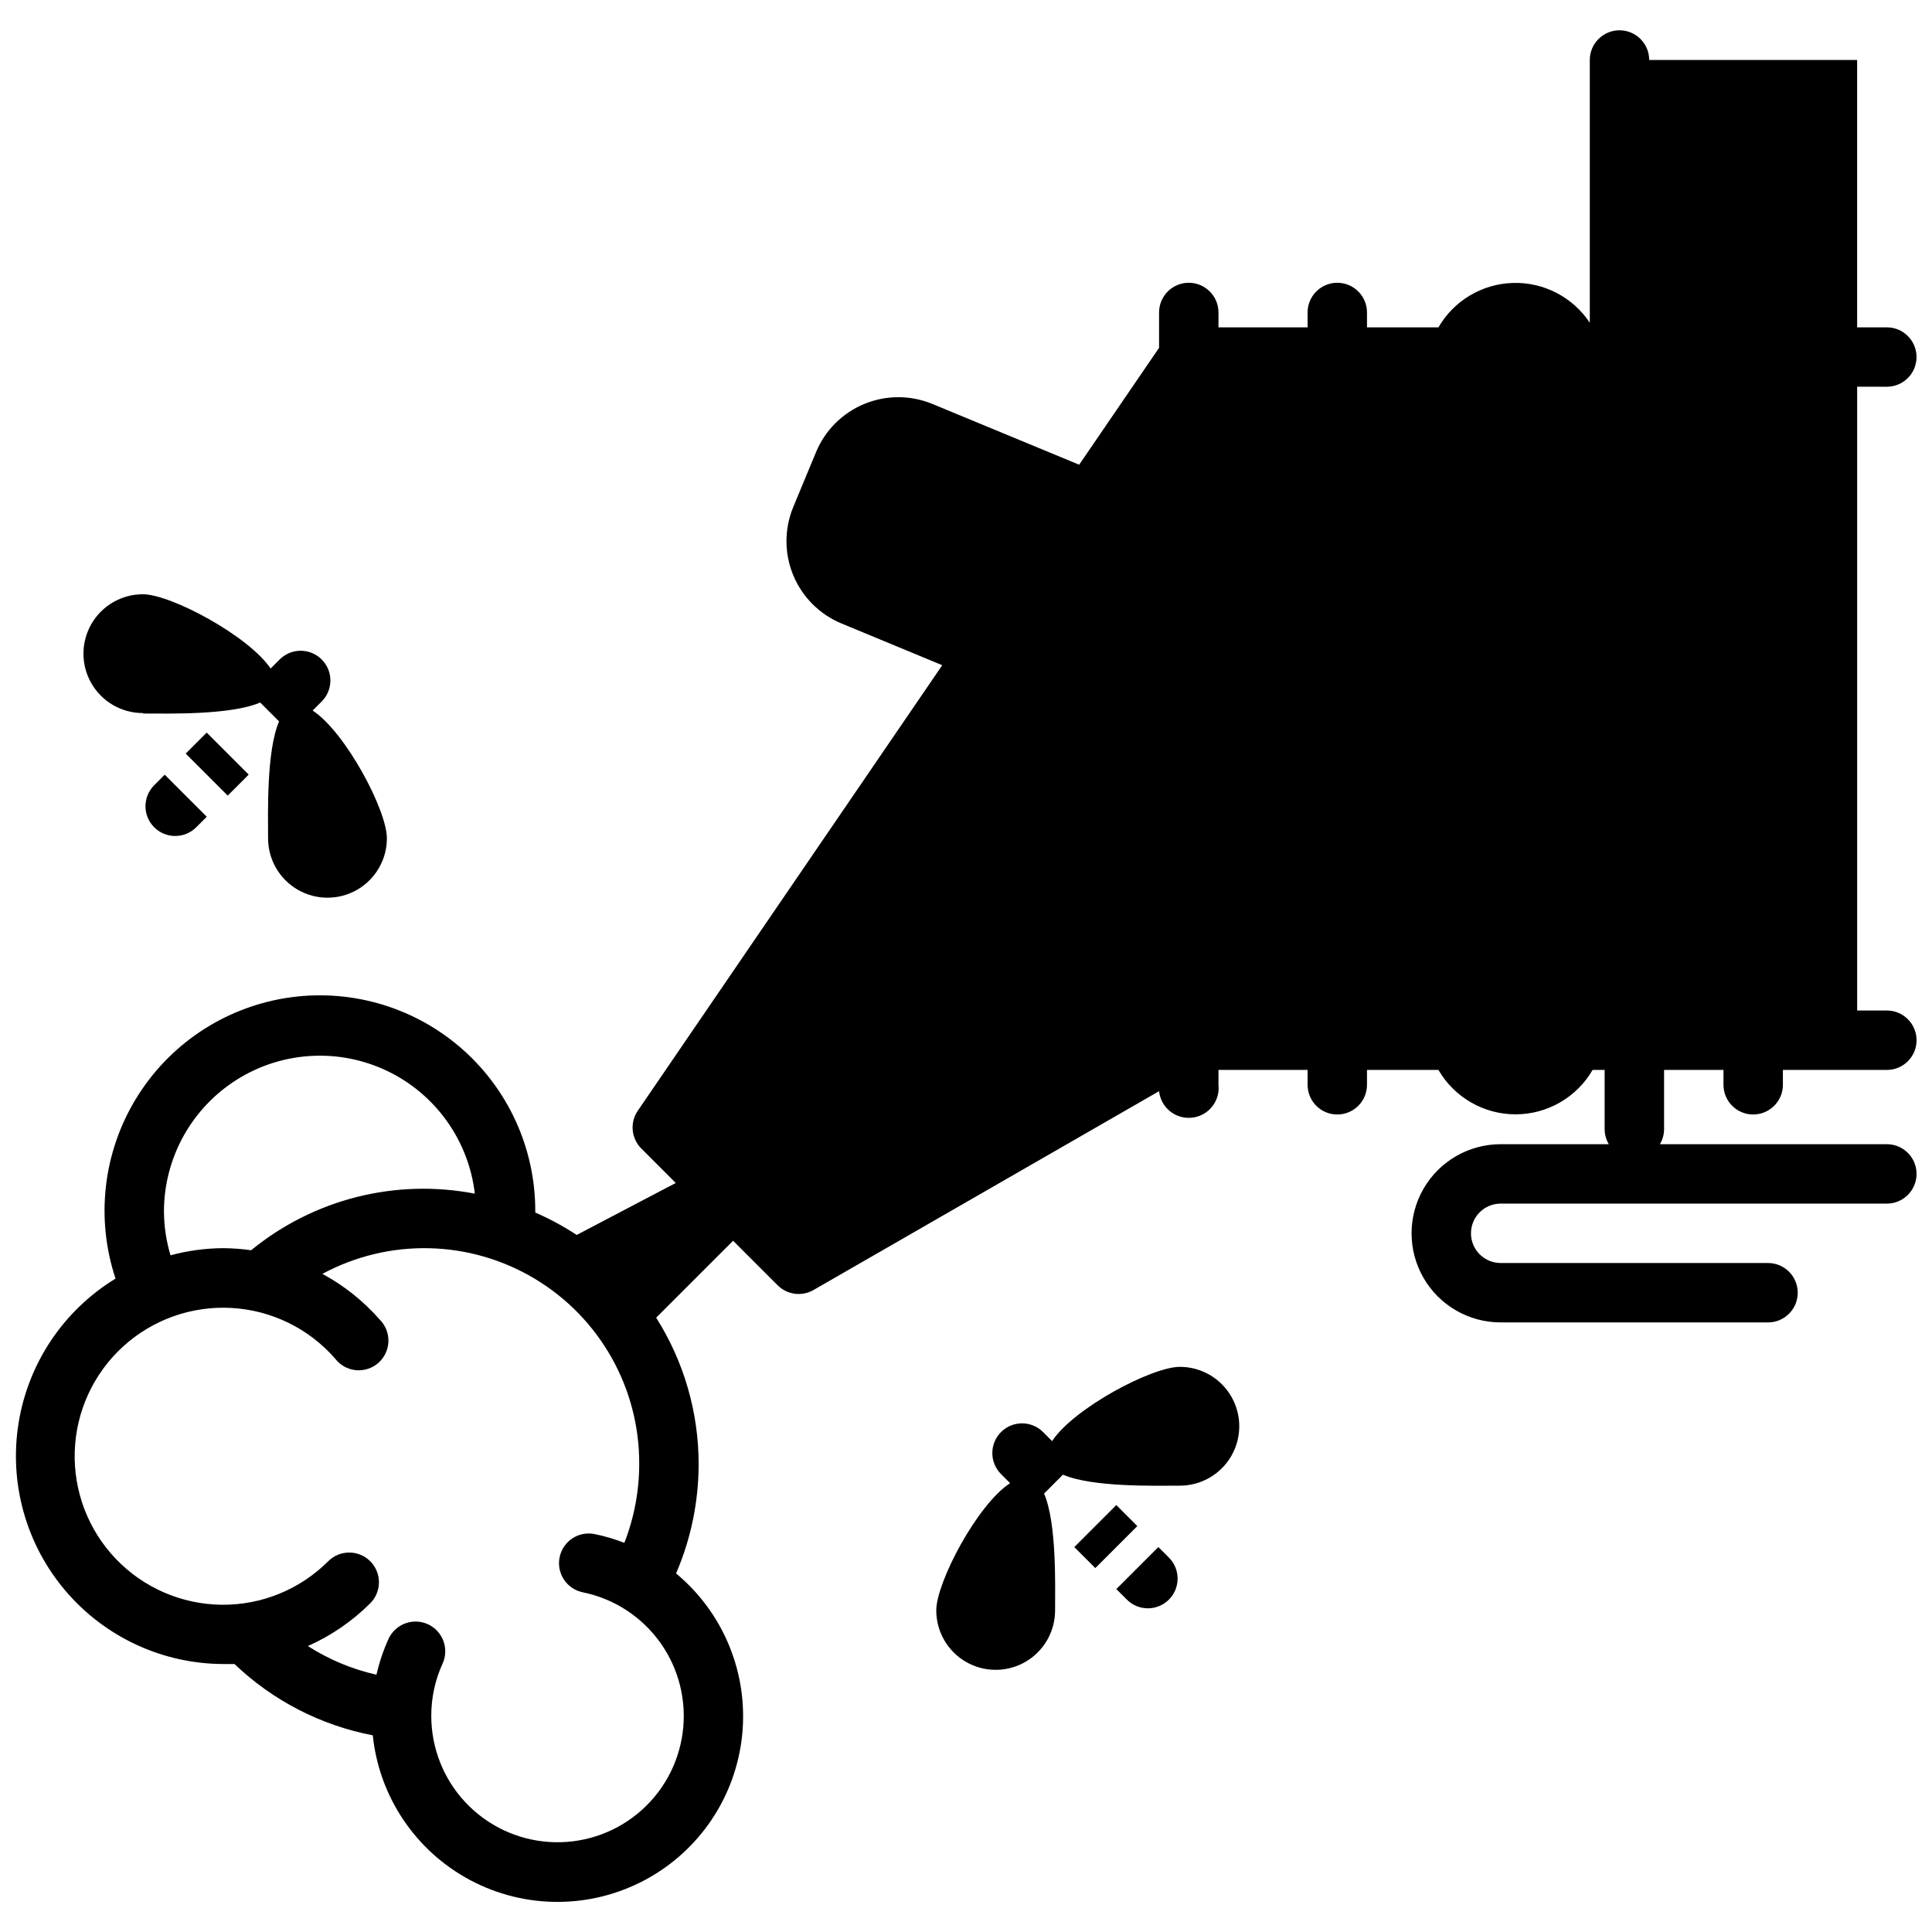
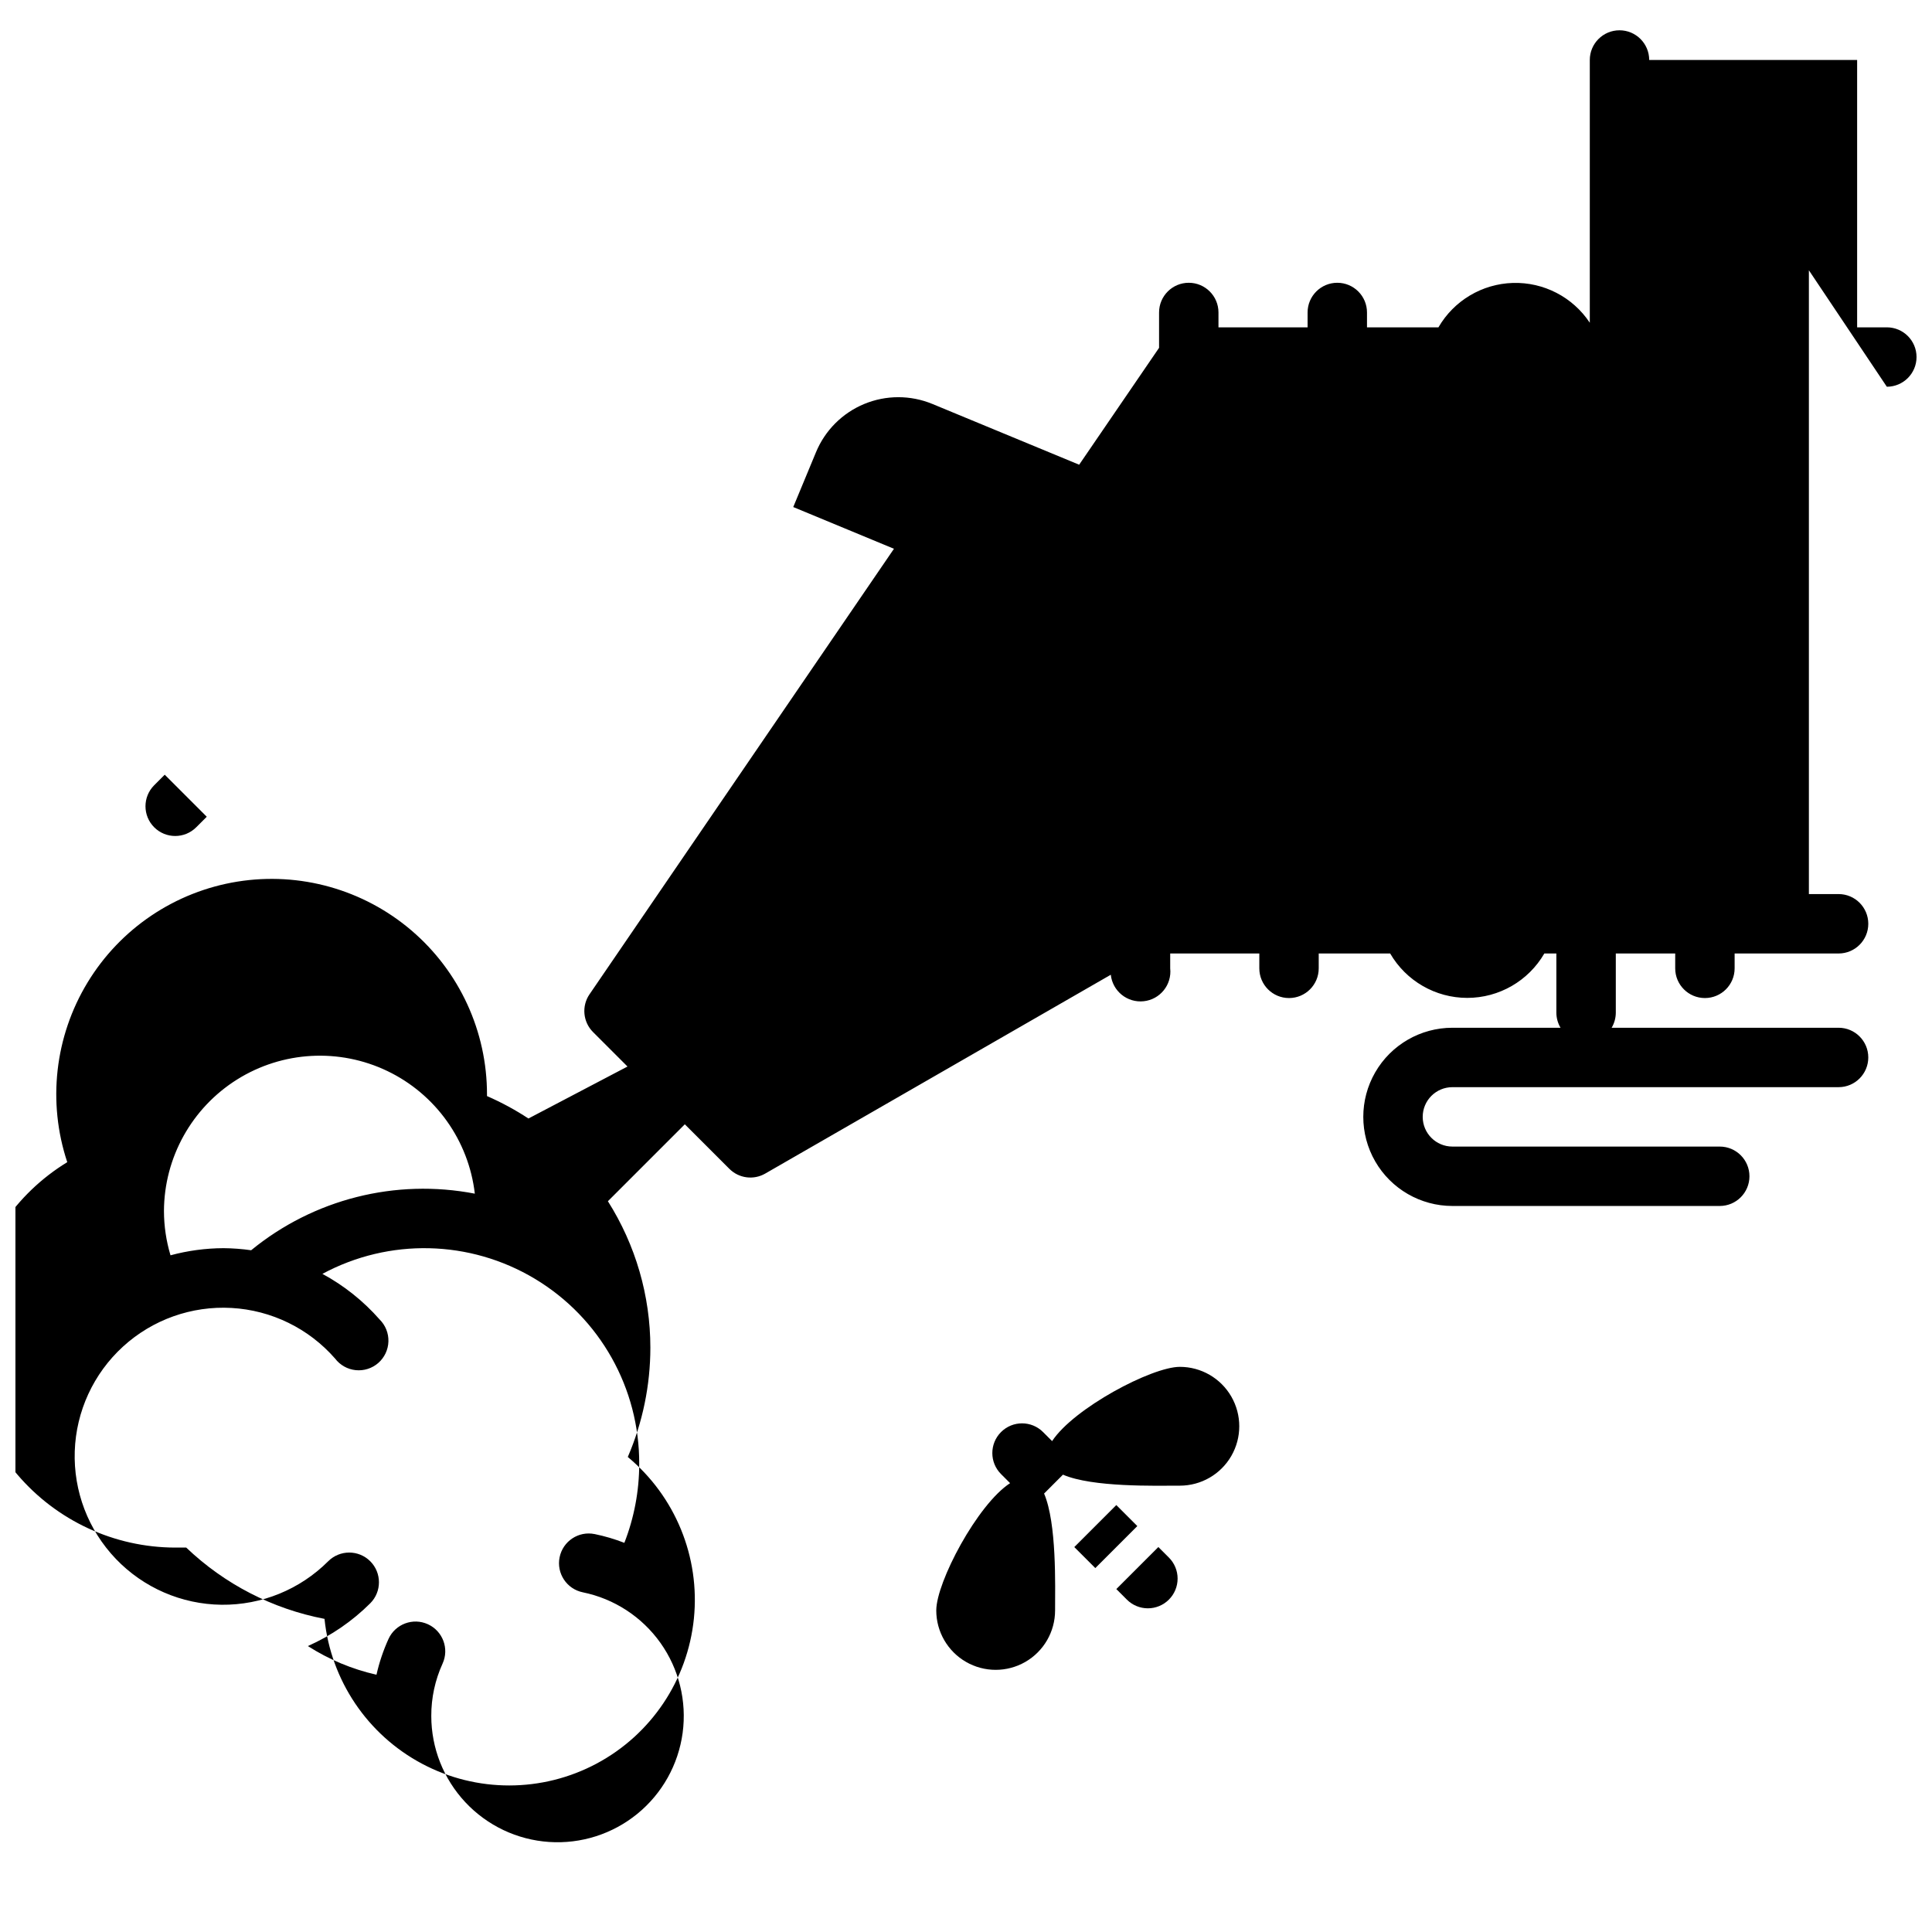
<svg xmlns="http://www.w3.org/2000/svg" width="800px" height="800px" version="1.1" viewBox="144 144 512 512">
  <defs>
    <clipPath id="a">
      <path d="m148.09 152h503.81v497h-503.81z" />
    </clipPath>
  </defs>
  <g clip-path="url(#a)">
-     <path d="m644.03 246.49c4.348 0 7.871-3.523 7.871-7.871s-3.523-7.871-7.871-7.871h-7.871v-70.848h-55.105c0-4.348-3.523-7.871-7.871-7.871s-7.871 3.523-7.871 7.871v69.629c-4.519-6.805-12.23-10.793-20.395-10.547-8.164 0.25-15.621 4.699-19.715 11.766h-18.934v-3.938c0-4.348-3.523-7.871-7.871-7.871-4.348 0-7.871 3.523-7.871 7.871v3.938h-23.617v-3.938c0-4.348-3.523-7.871-7.871-7.871-4.348 0-7.871 3.523-7.871 7.871v9.367l-21.176 30.977-38.887-16.098h-0.004c-5.785-2.394-12.289-2.394-18.078 0.004-5.785 2.398-10.383 7-12.777 12.789l-6.023 14.523c-2.398 5.789-2.394 12.293 0.004 18.078 2.398 5.789 7 10.387 12.789 12.781l26.688 11.059-80.688 118.08h-0.004c-2.125 3.125-1.73 7.324 0.945 9.996l9.133 9.133-26.254 13.777c-3.484-2.293-7.156-4.281-10.98-5.945v-0.395c0.023-16.734-7.297-32.641-20.027-43.504-12.734-10.863-29.594-15.594-46.117-12.934-16.527 2.664-31.051 12.441-39.727 26.754-8.68 14.312-10.641 31.711-5.363 47.594-13.754 8.395-23.148 22.395-25.699 38.309-2.555 15.91 1.988 32.145 12.43 44.422 10.438 12.277 25.73 19.371 41.848 19.41h2.953-0.004c10.145 9.691 22.867 16.25 36.645 18.891 1.684 16.301 11.371 30.691 25.84 38.387 14.465 7.695 31.812 7.68 46.27-0.035 14.457-7.715 24.121-22.121 25.781-38.426 1.656-16.301-4.91-32.359-17.516-42.828 3.941-9.148 5.977-19.004 5.981-28.969 0-13.742-3.906-27.199-11.254-38.809l20.387-20.387 11.809 11.809v-0.004c2.516 2.516 6.402 3.031 9.484 1.262l91.594-52.703c0.465 4.348 4.371 7.492 8.719 7.023 4.348-0.465 7.492-4.367 7.023-8.715v-3.938h23.617v3.938c0 4.348 3.523 7.871 7.871 7.871 4.348 0 7.871-3.523 7.871-7.871v-3.938h18.934c4.227 7.281 12.008 11.766 20.43 11.766 8.418 0 16.199-4.484 20.426-11.766h3.188v15.742c0.016 1.387 0.395 2.746 1.102 3.938h-28.652c-8.438 0-16.234 4.5-20.453 11.809-4.219 7.305-4.219 16.309 0 23.617 4.219 7.305 12.016 11.805 20.453 11.805h70.848c4.348 0 7.871-3.523 7.871-7.871s-3.523-7.871-7.871-7.871h-70.848c-4.348 0-7.871-3.523-7.871-7.871s3.523-7.871 7.871-7.871h102.34c4.348 0 7.871-3.527 7.871-7.875 0-4.348-3.523-7.871-7.871-7.871h-60.141c0.707-1.191 1.086-2.551 1.102-3.938v-15.742h15.742v3.938c0 4.348 3.523 7.871 7.871 7.871 4.348 0 7.875-3.523 7.875-7.871v-3.938h27.551c4.348 0 7.871-3.523 7.871-7.871 0-4.348-3.523-7.875-7.871-7.875h-7.871v-165.31zm-456.58 218.45c0.055-14.18 7.375-27.34 19.391-34.867 12.016-7.527 27.055-8.367 39.836-2.227s21.52 18.406 23.156 32.488c-21.008-4.055-42.73 1.441-59.277 14.996-2.438-0.348-4.898-0.531-7.359-0.551-4.734 0.023-9.445 0.66-14.012 1.891-1.141-3.805-1.727-7.758-1.734-11.73zm114.14 85.609c-4.262-0.871-8.418 1.879-9.289 6.141-0.867 4.262 1.879 8.418 6.141 9.289 8.312 1.695 15.672 6.488 20.586 13.406 4.91 6.914 7.012 15.441 5.879 23.848-1.137 8.41-5.422 16.07-11.992 21.438-6.574 5.367-14.938 8.039-23.402 7.469-8.465-0.566-16.398-4.328-22.195-10.527-5.797-6.195-9.02-14.363-9.023-22.848-0.02-4.793 1.004-9.531 2.992-13.895 1.805-3.953 0.059-8.625-3.894-10.43-3.957-1.805-8.629-0.059-10.434 3.898-1.383 3.043-2.453 6.223-3.188 9.484-6.457-1.457-12.609-4.027-18.184-7.598 6.156-2.734 11.762-6.578 16.531-11.332 3.074-3.078 3.074-8.066 0-11.141-3.074-3.074-8.062-3.074-11.141 0-7.488 7.488-17.68 11.645-28.273 11.527-10.59-0.121-20.688-4.504-28.008-12.16s-11.242-17.938-10.887-28.523c0.355-10.586 4.965-20.582 12.785-27.73 7.816-7.144 18.188-10.836 28.762-10.242s20.465 5.426 27.434 13.402c1.32 1.742 3.305 2.859 5.481 3.082 2.172 0.223 4.344-0.469 5.988-1.91 1.641-1.441 2.613-3.504 2.676-5.688 0.066-2.188-0.781-4.301-2.336-5.836-4.297-4.891-9.43-8.984-15.156-12.082 17.695-9.527 39.098-9.027 56.328 1.32 17.227 10.344 27.727 29.004 27.629 49.098-0.008 7.137-1.344 14.211-3.938 20.863-2.551-0.996-5.188-1.773-7.871-2.324z" />
+     <path d="m644.03 246.49c4.348 0 7.871-3.523 7.871-7.871s-3.523-7.871-7.871-7.871h-7.871v-70.848h-55.105c0-4.348-3.523-7.871-7.871-7.871s-7.871 3.523-7.871 7.871v69.629c-4.519-6.805-12.23-10.793-20.395-10.547-8.164 0.25-15.621 4.699-19.715 11.766h-18.934v-3.938c0-4.348-3.523-7.871-7.871-7.871-4.348 0-7.871 3.523-7.871 7.871v3.938h-23.617v-3.938c0-4.348-3.523-7.871-7.871-7.871-4.348 0-7.871 3.523-7.871 7.871v9.367l-21.176 30.977-38.887-16.098h-0.004c-5.785-2.394-12.289-2.394-18.078 0.004-5.785 2.398-10.383 7-12.777 12.789l-6.023 14.523l26.688 11.059-80.688 118.08h-0.004c-2.125 3.125-1.73 7.324 0.945 9.996l9.133 9.133-26.254 13.777c-3.484-2.293-7.156-4.281-10.98-5.945v-0.395c0.023-16.734-7.297-32.641-20.027-43.504-12.734-10.863-29.594-15.594-46.117-12.934-16.527 2.664-31.051 12.441-39.727 26.754-8.68 14.312-10.641 31.711-5.363 47.594-13.754 8.395-23.148 22.395-25.699 38.309-2.555 15.91 1.988 32.145 12.43 44.422 10.438 12.277 25.73 19.371 41.848 19.41h2.953-0.004c10.145 9.691 22.867 16.25 36.645 18.891 1.684 16.301 11.371 30.691 25.84 38.387 14.465 7.695 31.812 7.68 46.27-0.035 14.457-7.715 24.121-22.121 25.781-38.426 1.656-16.301-4.91-32.359-17.516-42.828 3.941-9.148 5.977-19.004 5.981-28.969 0-13.742-3.906-27.199-11.254-38.809l20.387-20.387 11.809 11.809v-0.004c2.516 2.516 6.402 3.031 9.484 1.262l91.594-52.703c0.465 4.348 4.371 7.492 8.719 7.023 4.348-0.465 7.492-4.367 7.023-8.715v-3.938h23.617v3.938c0 4.348 3.523 7.871 7.871 7.871 4.348 0 7.871-3.523 7.871-7.871v-3.938h18.934c4.227 7.281 12.008 11.766 20.43 11.766 8.418 0 16.199-4.484 20.426-11.766h3.188v15.742c0.016 1.387 0.395 2.746 1.102 3.938h-28.652c-8.438 0-16.234 4.5-20.453 11.809-4.219 7.305-4.219 16.309 0 23.617 4.219 7.305 12.016 11.805 20.453 11.805h70.848c4.348 0 7.871-3.523 7.871-7.871s-3.523-7.871-7.871-7.871h-70.848c-4.348 0-7.871-3.523-7.871-7.871s3.523-7.871 7.871-7.871h102.34c4.348 0 7.871-3.527 7.871-7.875 0-4.348-3.523-7.871-7.871-7.871h-60.141c0.707-1.191 1.086-2.551 1.102-3.938v-15.742h15.742v3.938c0 4.348 3.523 7.871 7.871 7.871 4.348 0 7.875-3.523 7.875-7.871v-3.938h27.551c4.348 0 7.871-3.523 7.871-7.871 0-4.348-3.523-7.875-7.871-7.875h-7.871v-165.31zm-456.58 218.45c0.055-14.18 7.375-27.34 19.391-34.867 12.016-7.527 27.055-8.367 39.836-2.227s21.52 18.406 23.156 32.488c-21.008-4.055-42.73 1.441-59.277 14.996-2.438-0.348-4.898-0.531-7.359-0.551-4.734 0.023-9.445 0.66-14.012 1.891-1.141-3.805-1.727-7.758-1.734-11.73zm114.14 85.609c-4.262-0.871-8.418 1.879-9.289 6.141-0.867 4.262 1.879 8.418 6.141 9.289 8.312 1.695 15.672 6.488 20.586 13.406 4.91 6.914 7.012 15.441 5.879 23.848-1.137 8.41-5.422 16.07-11.992 21.438-6.574 5.367-14.938 8.039-23.402 7.469-8.465-0.566-16.398-4.328-22.195-10.527-5.797-6.195-9.02-14.363-9.023-22.848-0.02-4.793 1.004-9.531 2.992-13.895 1.805-3.953 0.059-8.625-3.894-10.43-3.957-1.805-8.629-0.059-10.434 3.898-1.383 3.043-2.453 6.223-3.188 9.484-6.457-1.457-12.609-4.027-18.184-7.598 6.156-2.734 11.762-6.578 16.531-11.332 3.074-3.078 3.074-8.066 0-11.141-3.074-3.074-8.062-3.074-11.141 0-7.488 7.488-17.68 11.645-28.273 11.527-10.59-0.121-20.688-4.504-28.008-12.16s-11.242-17.938-10.887-28.523c0.355-10.586 4.965-20.582 12.785-27.73 7.816-7.144 18.188-10.836 28.762-10.242s20.465 5.426 27.434 13.402c1.32 1.742 3.305 2.859 5.481 3.082 2.172 0.223 4.344-0.469 5.988-1.91 1.641-1.441 2.613-3.504 2.676-5.688 0.066-2.188-0.781-4.301-2.336-5.836-4.297-4.891-9.43-8.984-15.156-12.082 17.695-9.527 39.098-9.027 56.328 1.32 17.227 10.344 27.727 29.004 27.629 49.098-0.008 7.137-1.344 14.211-3.938 20.863-2.551-0.996-5.188-1.773-7.871-2.324z" />
  </g>
  <path d="m184.86 352.1c-3.074 3.074-3.074 8.062 0 11.137 3.078 3.078 8.062 3.078 11.141 0l2.793-2.793-11.141-11.141z" />
-   <path d="m193.21 343.71 5.566-5.566 11.133 11.133-5.566 5.566z" />
-   <path d="m181.98 333.09c6.496 0 23.027 0.473 30.977-2.914l5 5c-3.387 7.871-2.914 24.48-2.914 30.977 0 5.625 3 10.824 7.871 13.637 4.871 2.812 10.871 2.812 15.742 0s7.875-8.012 7.875-13.637c0-7.438-10.941-28.102-19.68-33.852l2.402-2.402-0.004 0.004c3.078-3.078 3.078-8.062 0-11.141-3.074-3.074-8.062-3.074-11.137 0l-2.402 2.402c-5.785-8.621-26.41-19.68-33.852-19.68-5.625 0-10.82 3-13.633 7.871-2.812 4.871-2.812 10.875 0 15.746s8.008 7.871 13.633 7.871z" />
  <path d="m453.77 567.91c1.477-1.477 2.309-3.481 2.309-5.57s-0.832-4.094-2.309-5.57l-2.793-2.793-11.141 11.141 2.793 2.793c1.477 1.477 3.481 2.309 5.57 2.309 2.09 0 4.094-0.832 5.57-2.309z" />
  <path d="m428.7 553.99 11.133-11.133 5.566 5.566-11.133 11.133z" />
  <path d="m392.12 570.78c0 5.625 3.004 10.824 7.875 13.637s10.871 2.812 15.742 0c4.871-2.812 7.871-8.012 7.871-13.637 0-6.496 0.473-23.027-2.914-30.977l5-5c7.871 3.387 24.48 2.914 30.977 2.914 5.625 0 10.824-3 13.637-7.871s2.812-10.871 0-15.746c-2.812-4.871-8.012-7.871-13.637-7.871-7.438 0-28.102 10.941-33.852 19.68l-2.402-2.402 0.004 0.004c-3.074-3.078-8.062-3.078-11.137 0-3.078 3.074-3.078 8.062 0 11.137l2.402 2.402c-8.664 5.629-19.566 26.254-19.566 33.73z" />
</svg>